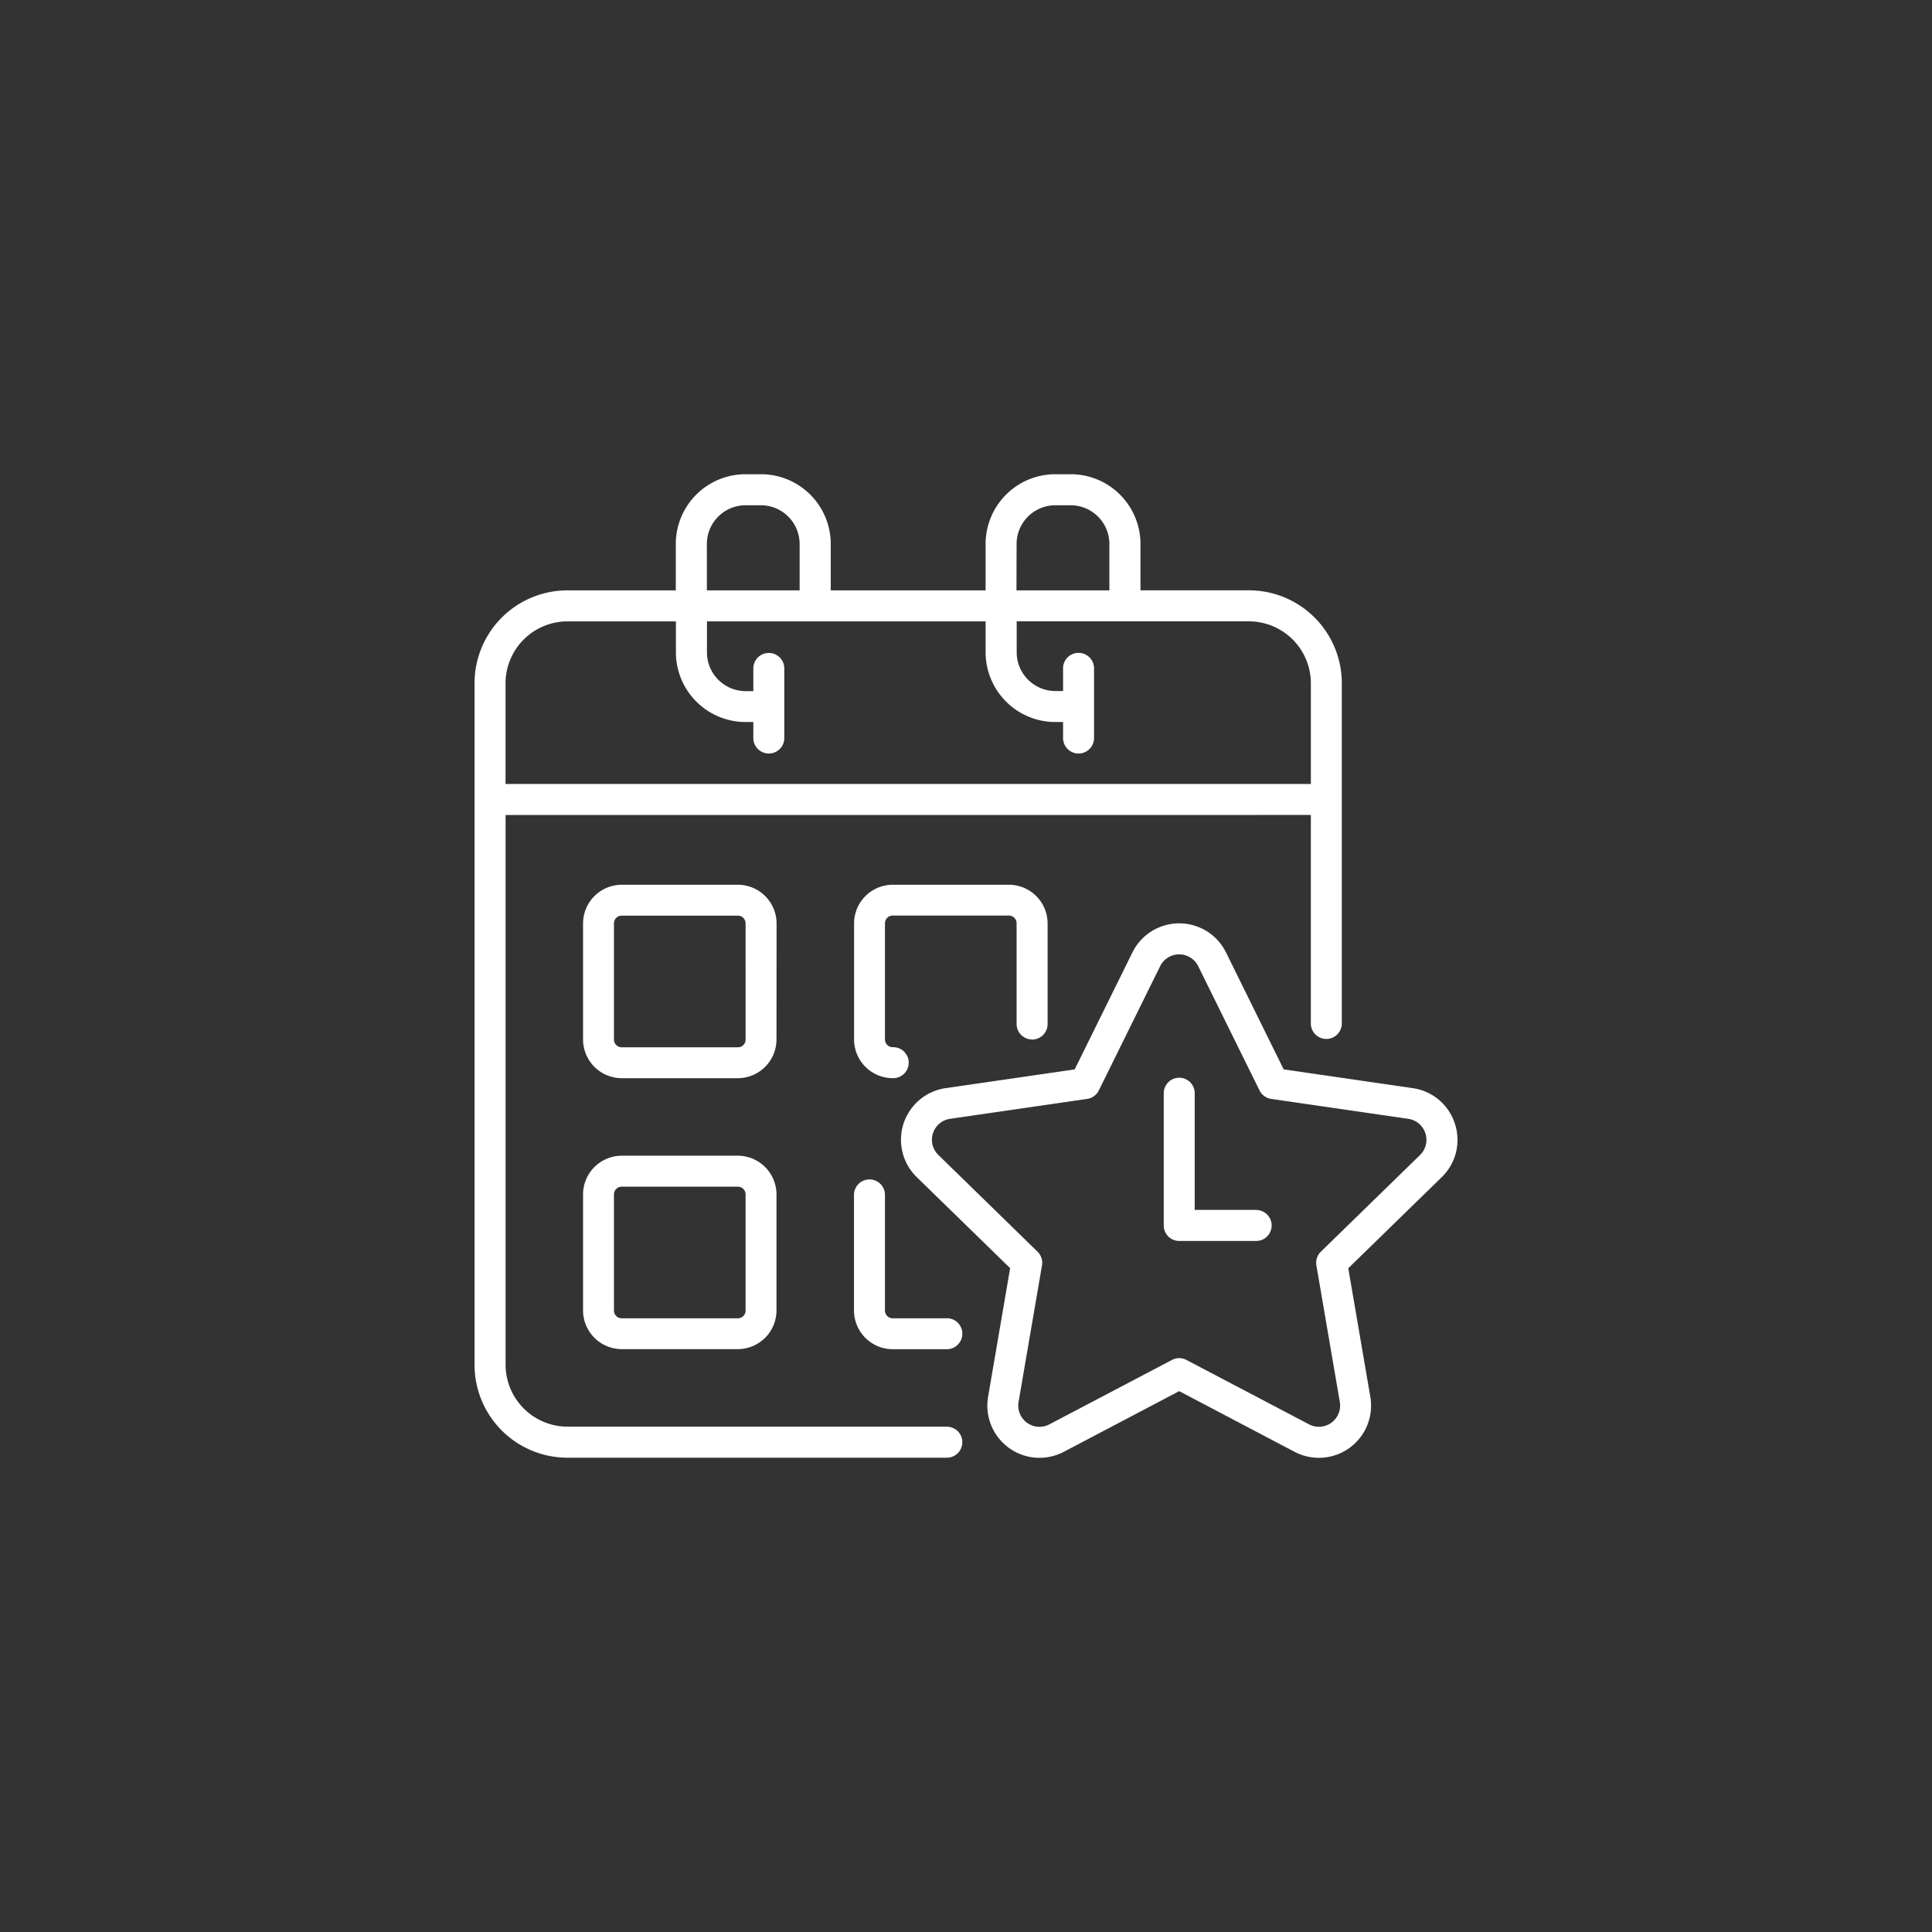
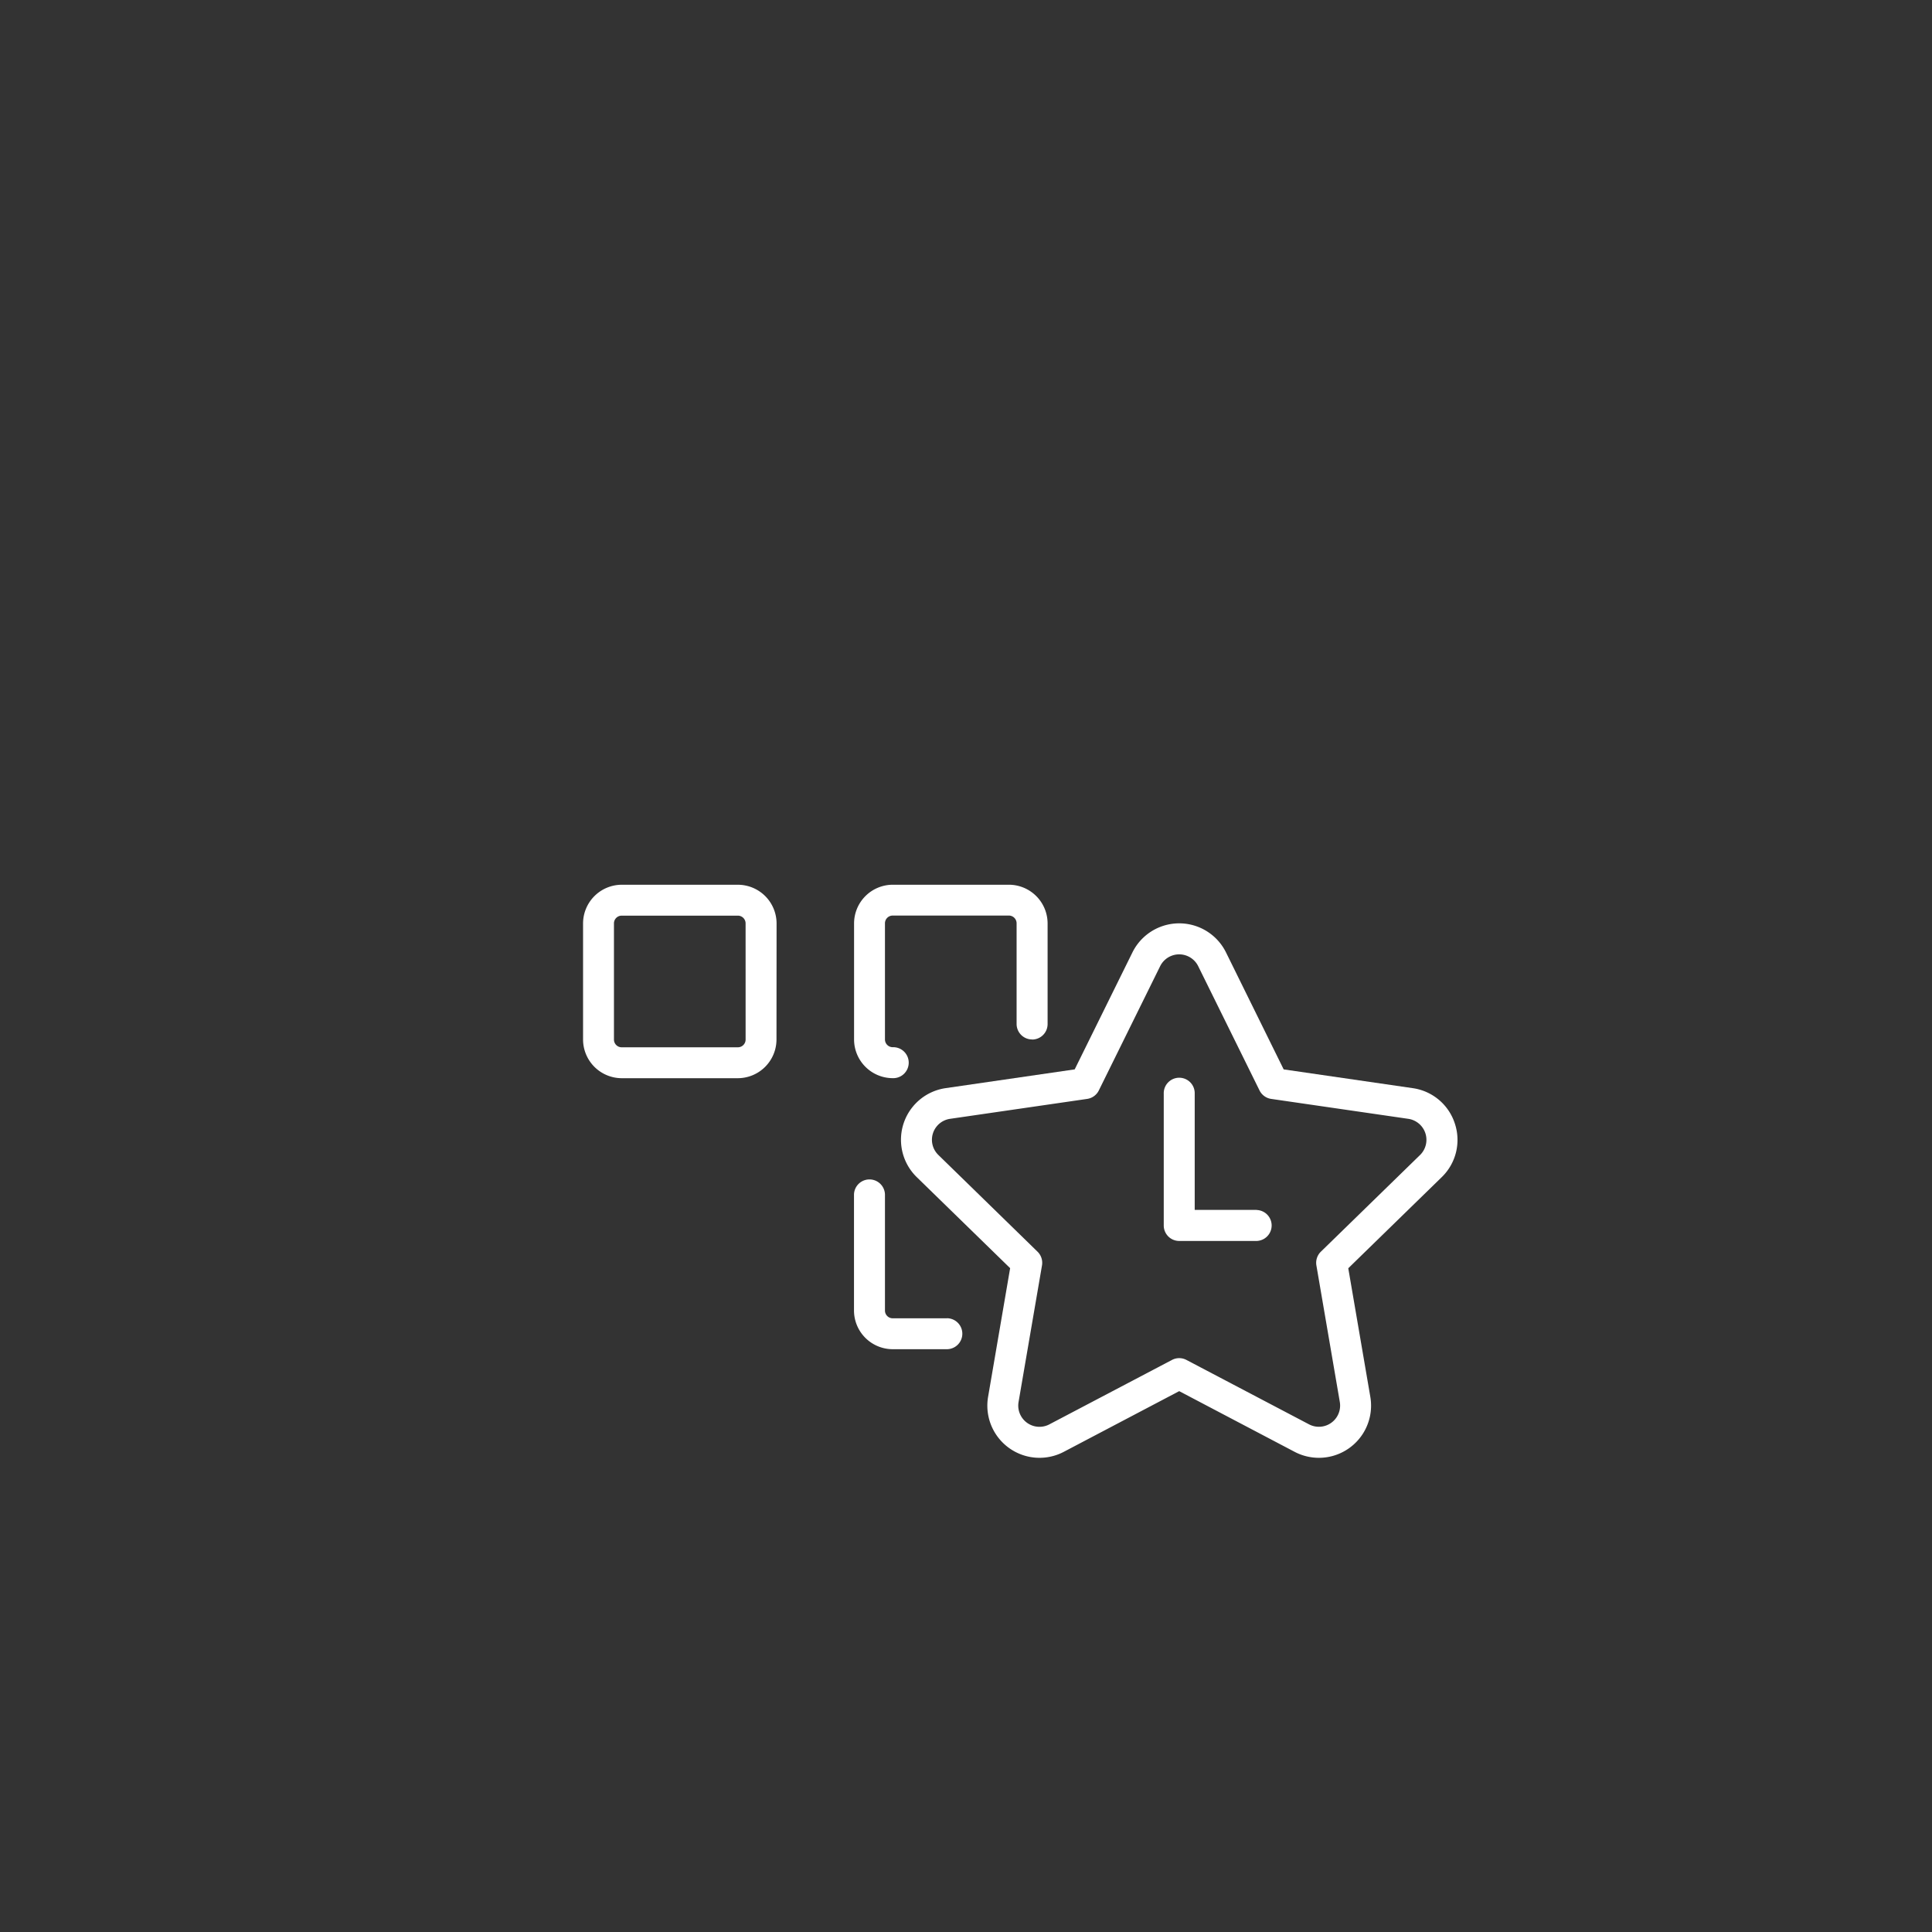
<svg xmlns="http://www.w3.org/2000/svg" width="110" height="110" viewBox="0 0 110 110">
  <rect x="0" y="0" width="110" height="110" fill="#333333" stroke="none" />
  <defs>
    <clipPath id="clip-path">
      <rect id="Rectangle_1" data-name="Rectangle 1" width="56" height="56" transform="translate(283 48)" fill="#fff" stroke="#fff" stroke-width="0.3" />
    </clipPath>
  </defs>
  <g id="dental-billing-icon2" transform="translate(-256 -21)">
    <circle id="Ellipse_4" data-name="Ellipse 4" cx="55" cy="55" r="55" transform="translate(256 21)" fill="#fc8f26" opacity="0" />
    <g id="Mask_Group_96" data-name="Mask Group 96" clip-path="url(#clip-path)">
      <g id="vacation_time-svgfind-com" data-name="vacation time-svgfind-com" transform="translate(244.327 9.328)">
        <path id="Path_851" data-name="Path 851" d="M94.508,75.649a2.952,2.952,0,0,0-2.4-2.022l-7.348-1.068L81.477,65.9a2.971,2.971,0,0,0-5.329,0l-3.286,6.658-7.348,1.068a2.97,2.97,0,0,0-1.646,5.066l5.318,5.184L67.931,91.2a2.971,2.971,0,0,0,4.31,3.133l6.571-3.455,6.571,3.455a2.971,2.971,0,0,0,4.31-3.133l-1.255-7.319,5.318-5.184a2.948,2.948,0,0,0,.753-3.044Zm-1.981,1.782-5.65,5.507a.885.885,0,0,0-.254.781l1.333,7.774A1.208,1.208,0,0,1,86.2,92.766L79.222,89.1a.881.881,0,0,0-.819,0l-6.985,3.67a1.208,1.208,0,0,1-1.753-1.272L71,83.719a.886.886,0,0,0-.254-.781L65.1,77.431a1.205,1.205,0,0,1,.667-2.058l7.806-1.134a.88.88,0,0,0,.663-.483l3.491-7.073a1.208,1.208,0,0,1,2.167,0l3.491,7.073a.882.882,0,0,0,.663.483l7.806,1.134a1.209,1.209,0,0,1,.673,2.058Z" fill="#fff" />
        <path id="Path_852" data-name="Path 852" d="M83.222,80.558H79.695V73.945a.882.882,0,1,0-1.763,0v7.5a.881.881,0,0,0,.882.882h4.409a.882.882,0,0,0,0-1.763Z" fill="#fff" />
-         <path id="Path_853" data-name="Path 853" d="M65.586,92.9h-21.6a3.532,3.532,0,0,1-3.527-3.527v-31.3H86.307v11.9a.882.882,0,0,0,1.763,0v-19.4a5.291,5.291,0,0,0-5.291-5.291H76.607V42.64a3.973,3.973,0,0,0-3.968-3.968h-.882a3.973,3.973,0,0,0-3.968,3.968v2.645H58.972V42.64A3.973,3.973,0,0,0,55,38.672h-.882a3.973,3.973,0,0,0-3.968,3.968v2.645H43.982a5.291,5.291,0,0,0-5.291,5.291v38.8a5.291,5.291,0,0,0,5.291,5.291h21.6a.882.882,0,0,0,0-1.764Zm3.968-50.261a2.207,2.207,0,0,1,2.2-2.2h.882a2.207,2.207,0,0,1,2.2,2.2v2.645h-5.29Zm-17.635,0a2.207,2.207,0,0,1,2.2-2.2h.882a2.207,2.207,0,0,1,2.2,2.2v2.645H51.92ZM43.983,47.05h6.173v1.763a3.973,3.973,0,0,0,3.968,3.968h.441v.882a.882.882,0,1,0,1.763,0V49.7a.882.882,0,0,0-1.763,0v1.322h-.441a2.207,2.207,0,0,1-2.2-2.2V47.05H67.79v1.763a3.973,3.973,0,0,0,3.968,3.968H72.2v.882a.882.882,0,1,0,1.763,0V49.695a.882.882,0,0,0-1.763,0v1.322h-.441a2.207,2.207,0,0,1-2.2-2.2V47.049H82.781a3.532,3.532,0,0,1,3.527,3.527v5.732H40.456V50.576a3.531,3.531,0,0,1,3.527-3.526Z" fill="#fff" />
        <path id="Path_854" data-name="Path 854" d="M55.888,64.246a2.207,2.207,0,0,0-2.2-2.2H47.07a2.207,2.207,0,0,0-2.2,2.2V70.86a2.207,2.207,0,0,0,2.2,2.2h6.613a2.207,2.207,0,0,0,2.2-2.2ZM54.125,70.86a.441.441,0,0,1-.441.441H47.07a.441.441,0,0,1-.441-.441V64.246a.441.441,0,0,1,.441-.441h6.613a.441.441,0,0,1,.441.441Z" fill="#fff" />
-         <path id="Path_855" data-name="Path 855" d="M53.683,77.473H47.07a2.207,2.207,0,0,0-2.2,2.2v6.613a2.207,2.207,0,0,0,2.2,2.2h6.613a2.207,2.207,0,0,0,2.2-2.2V79.677A2.207,2.207,0,0,0,53.683,77.473Zm.441,8.817a.441.441,0,0,1-.441.441H47.07a.441.441,0,0,1-.441-.441V79.677a.441.441,0,0,1,.441-.441h6.613a.441.441,0,0,1,.441.441Z" fill="#fff" />
        <path id="Path_856" data-name="Path 856" d="M70.437,70.859a.881.881,0,0,0,.882-.882V64.245a2.207,2.207,0,0,0-2.2-2.2H62.5a2.207,2.207,0,0,0-2.2,2.2v6.613a2.207,2.207,0,0,0,2.2,2.2.882.882,0,1,0,0-1.763.441.441,0,0,1-.441-.441V64.246A.441.441,0,0,1,62.5,63.8h6.613a.441.441,0,0,1,.441.441v5.732a.882.882,0,0,0,.882.881Z" fill="#fff" />
        <path id="Path_857" data-name="Path 857" d="M65.586,86.73H62.5a.441.441,0,0,1-.441-.441V79.676a.882.882,0,0,0-1.763,0V86.29a2.207,2.207,0,0,0,2.2,2.2h3.086a.882.882,0,0,0,0-1.764Z" fill="#fff" />
      </g>
    </g>
  </g>
</svg>